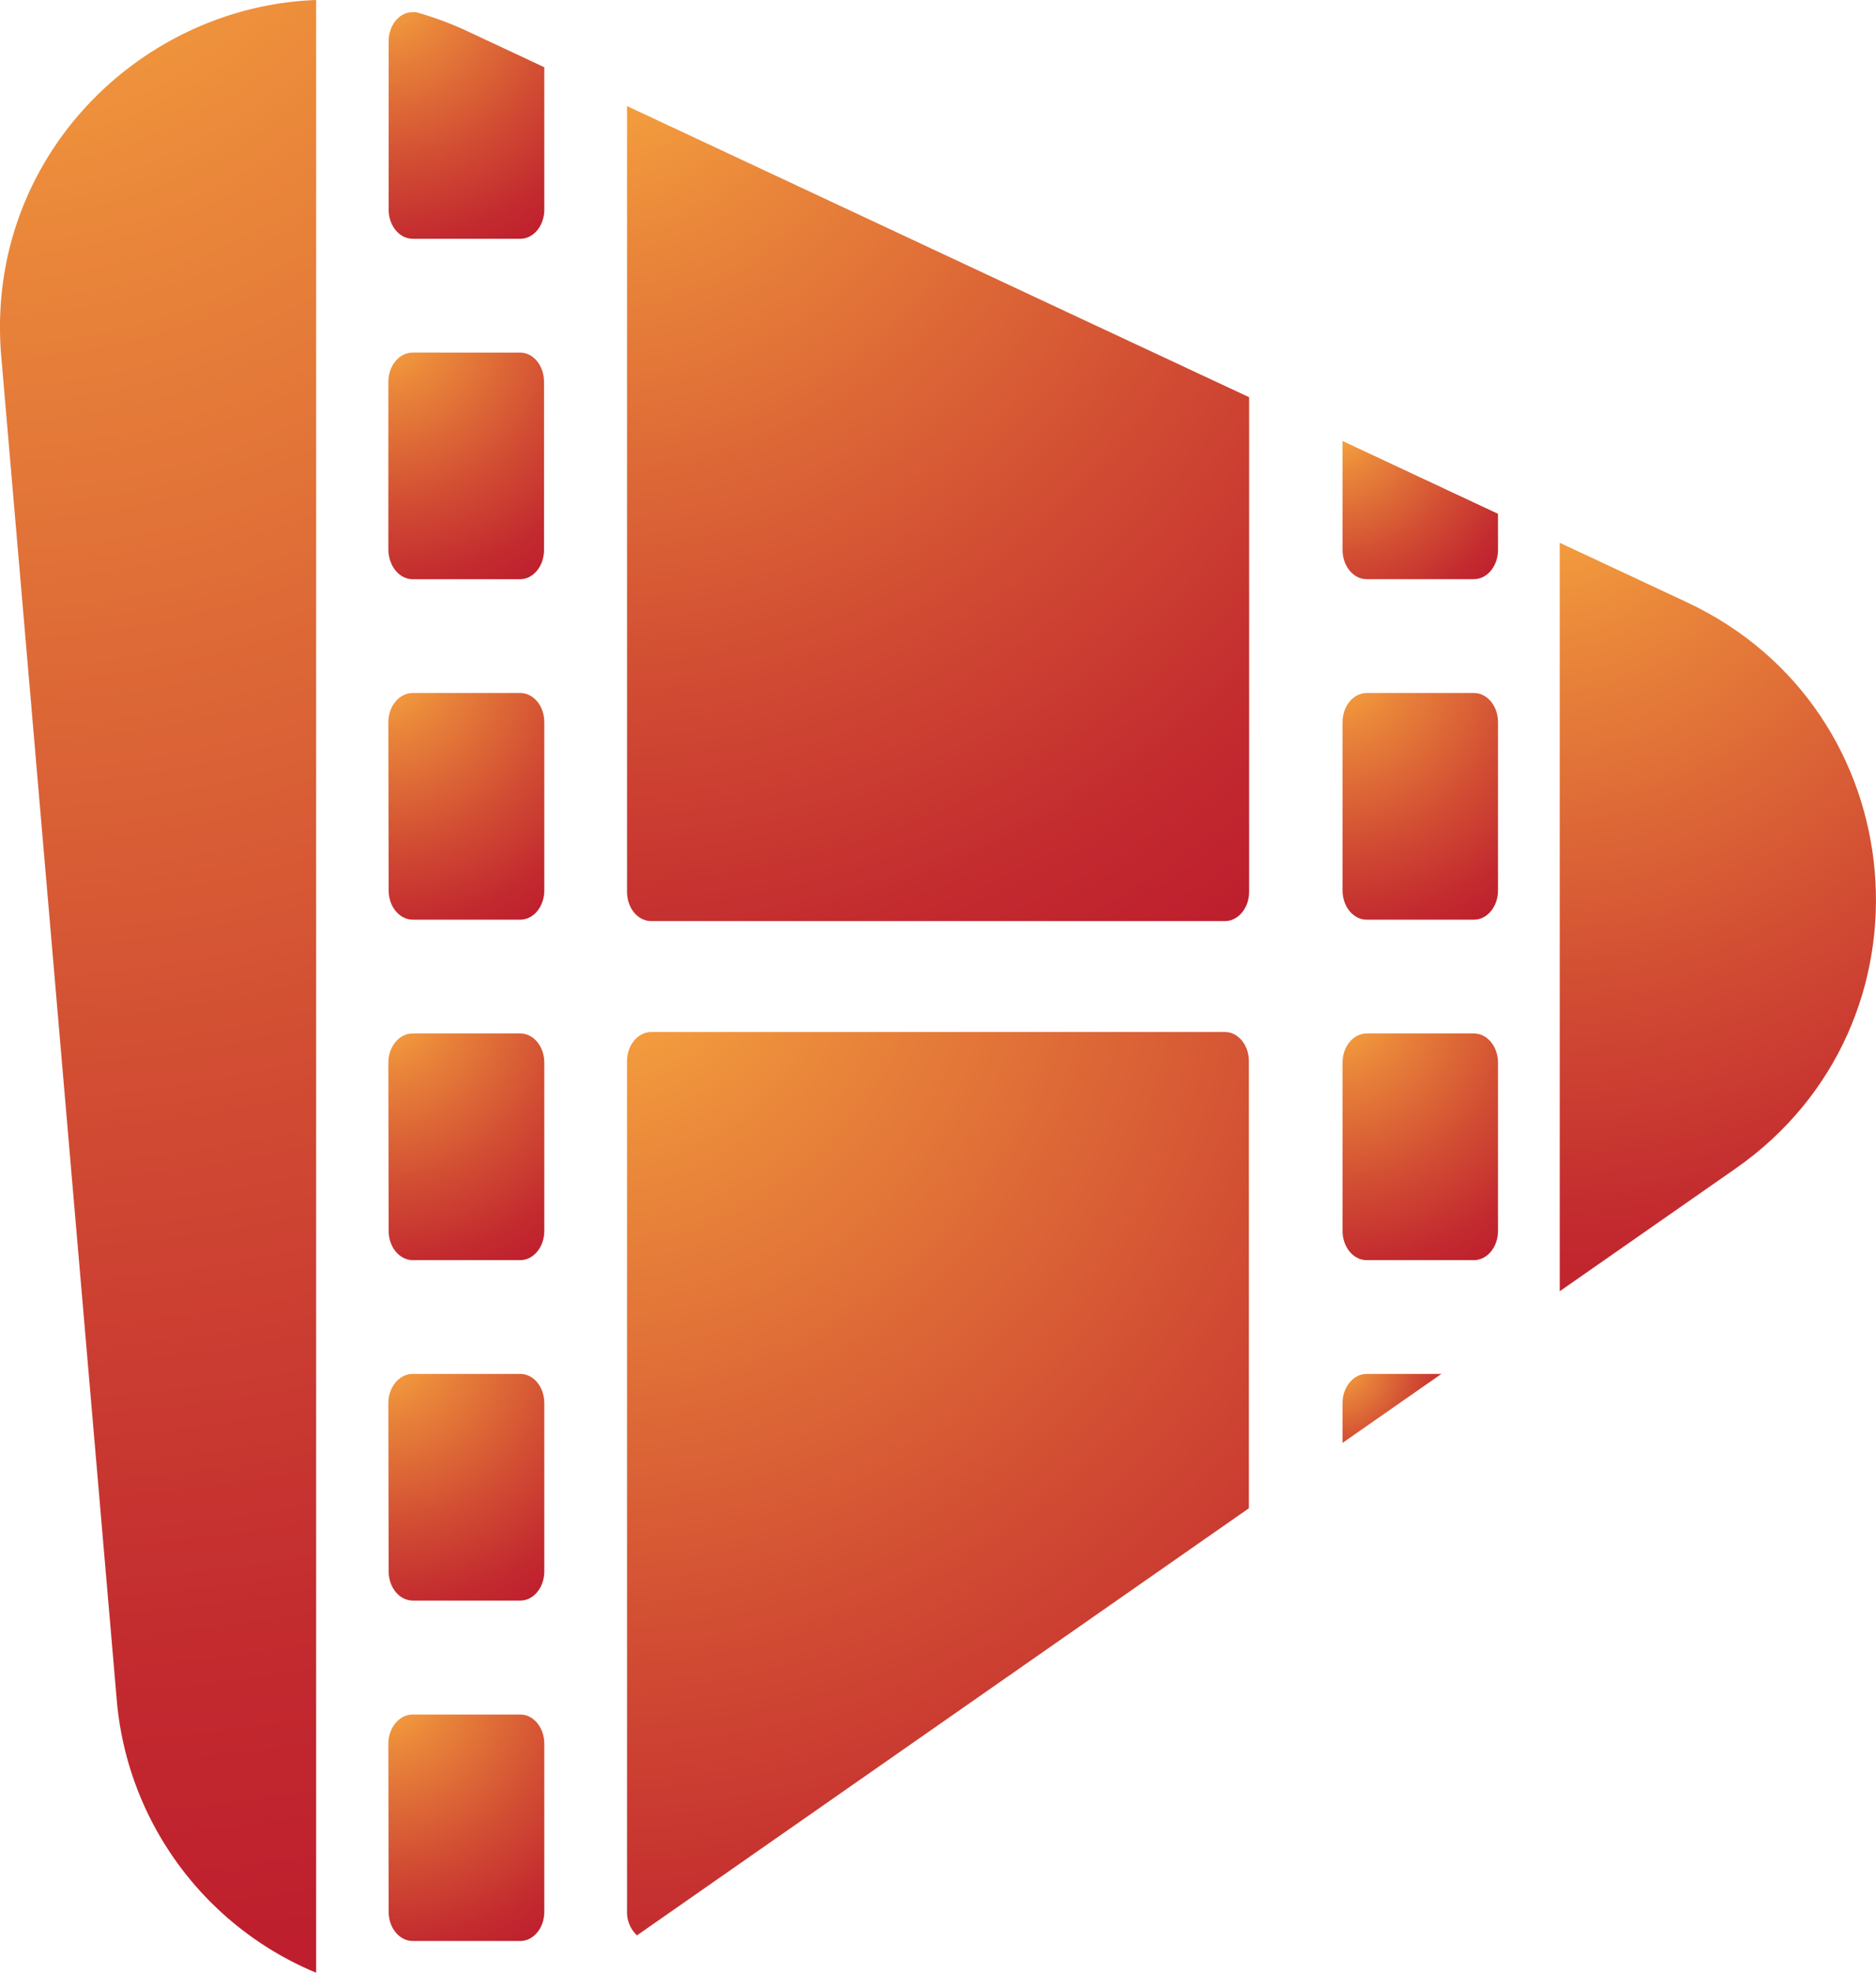
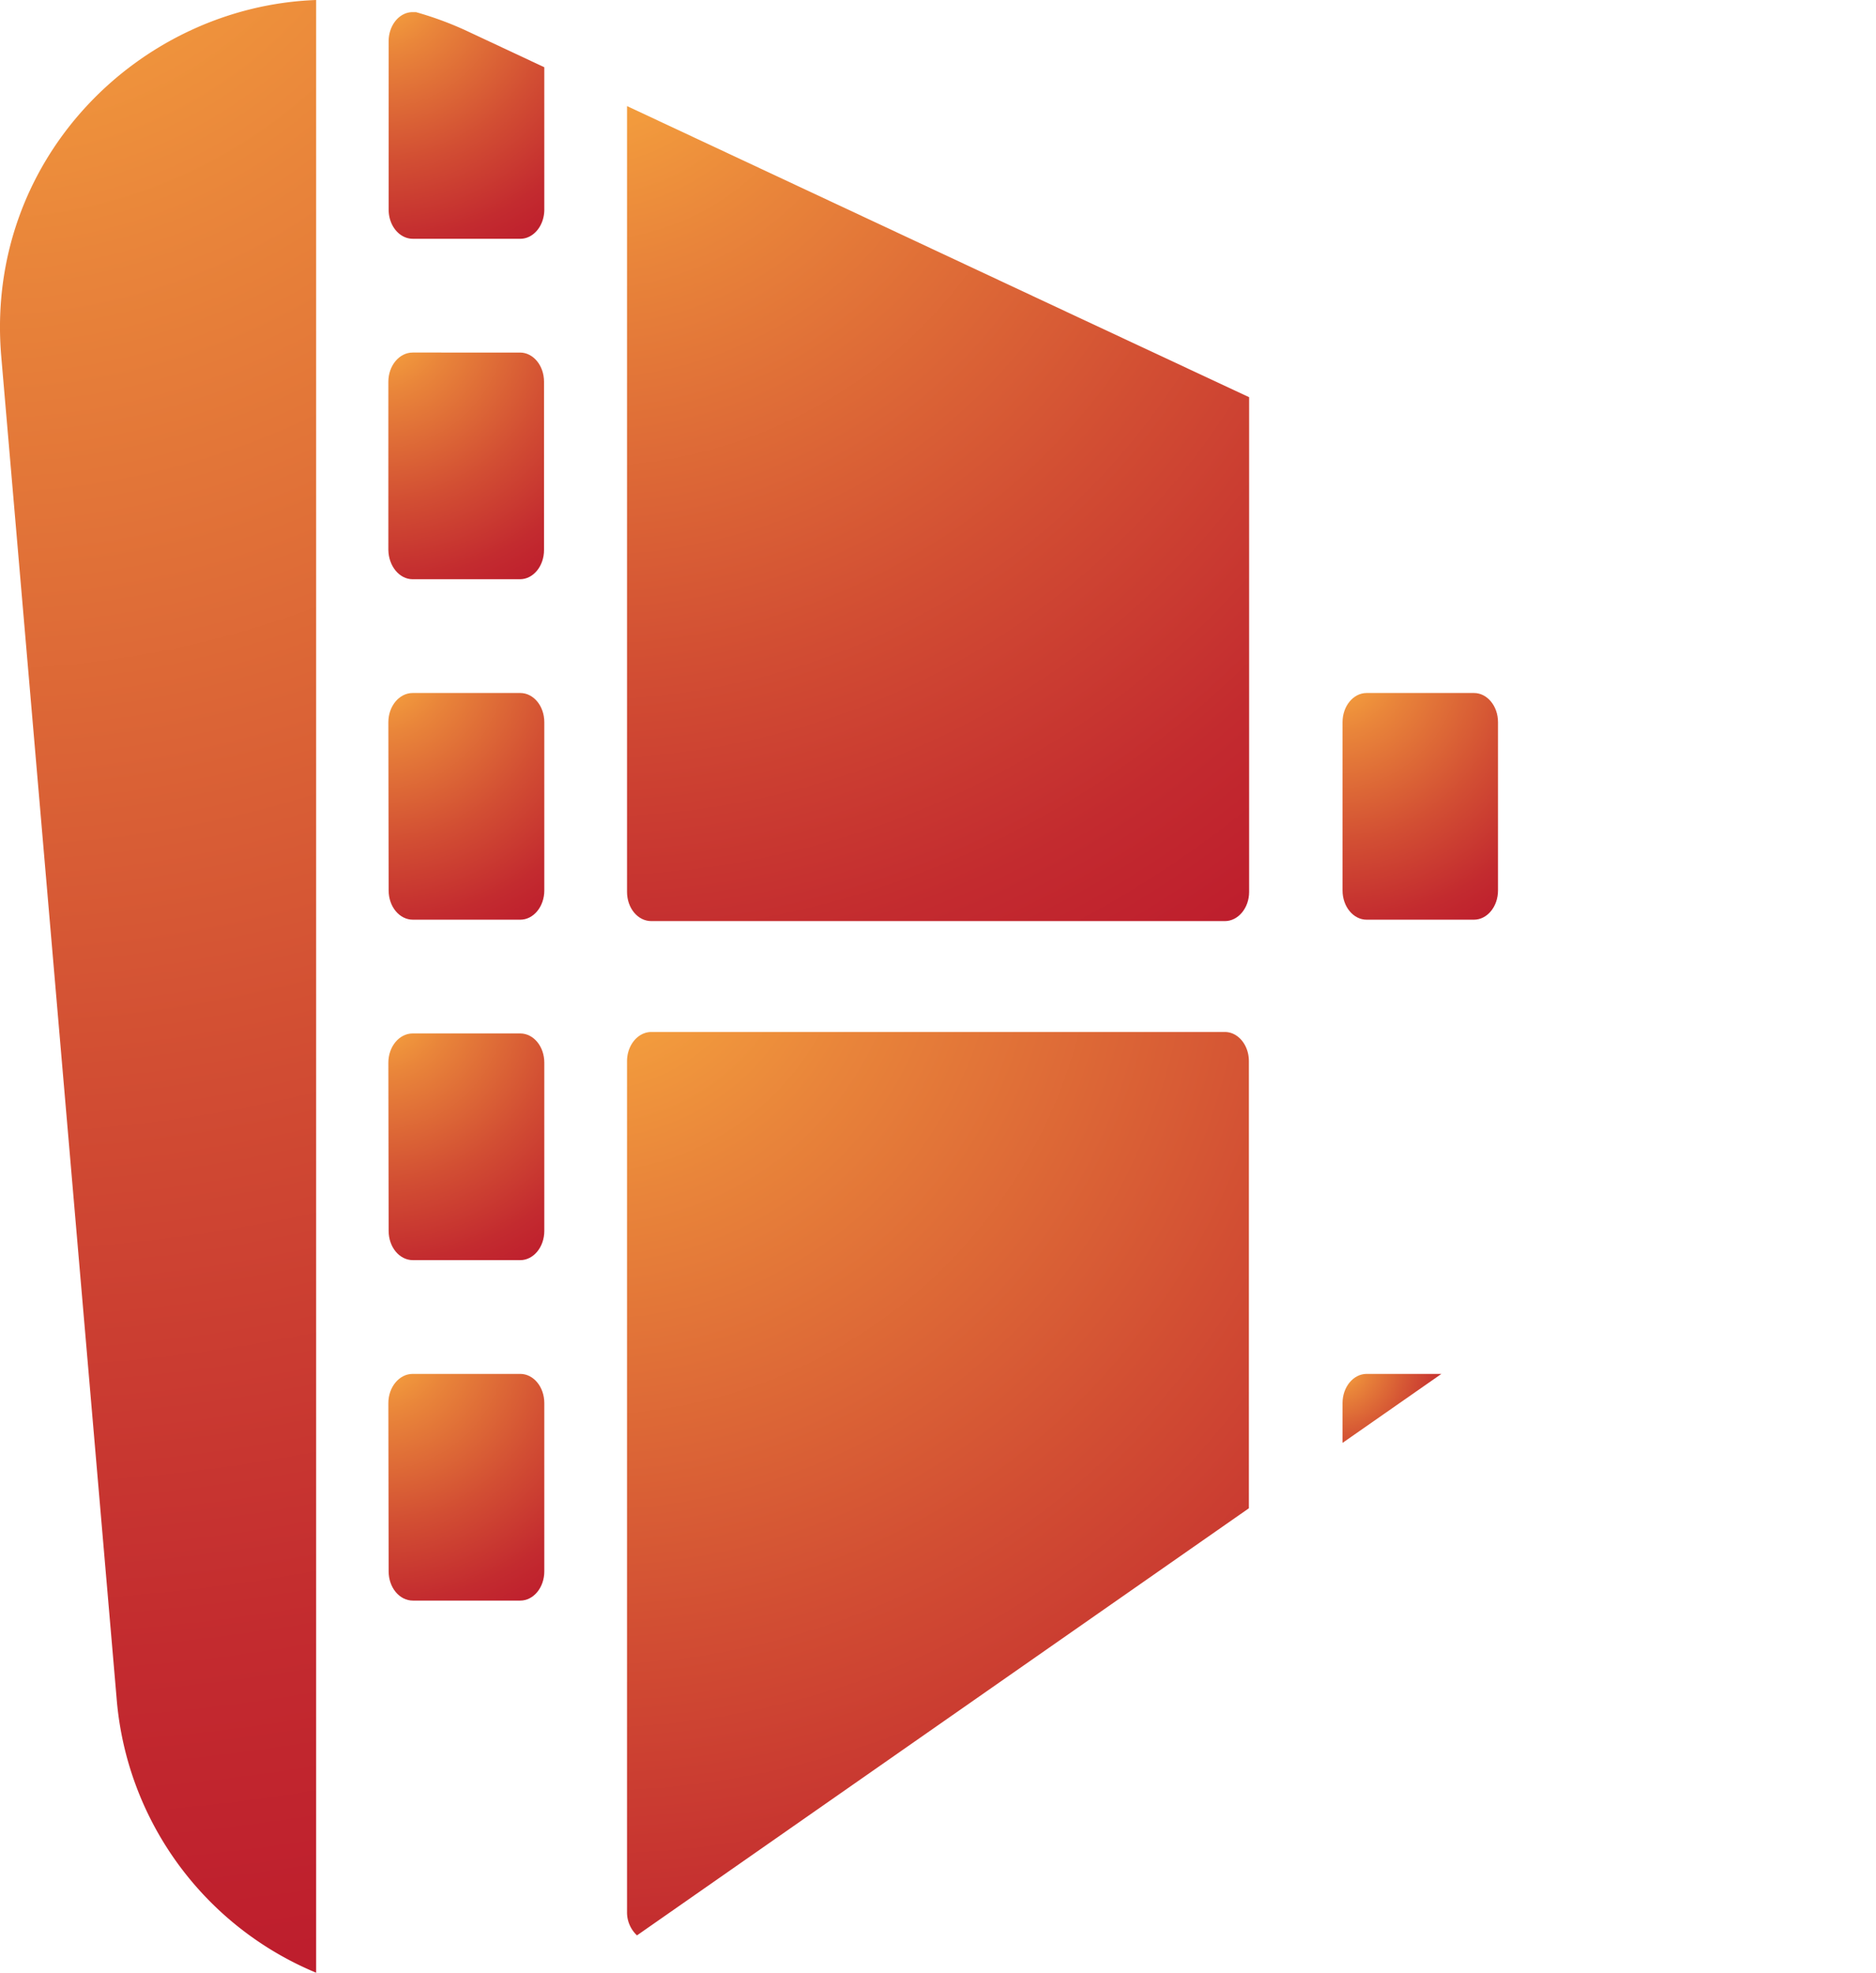
<svg xmlns="http://www.w3.org/2000/svg" xmlns:xlink="http://www.w3.org/1999/xlink" viewBox="0 0 463.74 487.6">
  <defs>
    <style>.cls-1{fill:url(#radial-gradient);}.cls-2{fill:url(#radial-gradient-2);}.cls-3{fill:url(#radial-gradient-3);}.cls-4{fill:url(#radial-gradient-4);}.cls-5{fill:url(#radial-gradient-5);}.cls-6{fill:url(#radial-gradient-6);}.cls-7{fill:url(#radial-gradient-7);}.cls-8{fill:url(#radial-gradient-8);}.cls-9{fill:url(#radial-gradient-9);}.cls-10{fill:url(#radial-gradient-10);}.cls-11{fill:url(#radial-gradient-11);}.cls-12{fill:url(#radial-gradient-12);}.cls-13{fill:url(#radial-gradient-13);}.cls-14{fill:url(#radial-gradient-14);}</style>
    <radialGradient id="radial-gradient" cx="93.5" cy="79.27" r="75.17" gradientUnits="userSpaceOnUse">
      <stop offset="0" stop-color="#fbb040" />
      <stop offset="0.24" stop-color="#e9853a" />
      <stop offset="0.6" stop-color="#d24e33" />
      <stop offset="0.86" stop-color="#c32b2f" />
      <stop offset="1" stop-color="#be1e2d" />
    </radialGradient>
    <radialGradient id="radial-gradient-2" cx="93.5" cy="247.57" r="75.17" xlink:href="#radial-gradient" />
    <radialGradient id="radial-gradient-3" cx="329.3" cy="163.42" r="75.17" xlink:href="#radial-gradient" />
    <radialGradient id="radial-gradient-4" cx="93.5" cy="331.72" r="75.17" xlink:href="#radial-gradient" />
    <radialGradient id="radial-gradient-5" cx="329.3" cy="247.57" r="75.17" xlink:href="#radial-gradient" />
    <radialGradient id="radial-gradient-6" cx="144.73" cy="223.72" r="299.89" xlink:href="#radial-gradient" />
    <radialGradient id="radial-gradient-7" cx="93.5" cy="163.42" r="75.17" xlink:href="#radial-gradient" />
    <radialGradient id="radial-gradient-8" cx="93.5" cy="415.87" r="75.17" xlink:href="#radial-gradient" />
    <radialGradient id="radial-gradient-9" cx="-5.23" cy="-68.49" r="556.73" xlink:href="#radial-gradient" />
    <radialGradient id="radial-gradient-10" cx="380.36" cy="108.17" r="224.61" xlink:href="#radial-gradient" />
    <radialGradient id="radial-gradient-11" cx="329.3" cy="104.22" r="55.99" xlink:href="#radial-gradient" />
    <radialGradient id="radial-gradient-12" cx="144.73" cy="-2.08" r="279.48" xlink:href="#radial-gradient" />
    <radialGradient id="radial-gradient-13" cx="330.24" cy="337.19" r="32.2" xlink:href="#radial-gradient" />
    <radialGradient id="radial-gradient-14" cx="93.5" cy="-4.88" r="75.17" xlink:href="#radial-gradient" />
  </defs>
  <g id="Layer_2" data-name="Layer 2">
    <g id="Layer_1-2" data-name="Layer 1">
      <path class="cls-1" d="M102,143.17h26.54c3.28,0,5.94-3.24,5.94-7.23V94.36c0-4-2.66-7.22-5.94-7.22H102c-3.29,0-6,3.23-6,7.22v41.58C96.07,139.93,98.73,143.17,102,143.17Z" />
      <path class="cls-2" d="M96.07,304.24c0,4,2.66,7.23,6,7.23h26.54c3.28,0,5.94-3.24,5.94-7.23V262.66c0-4-2.66-7.22-5.94-7.22H102c-3.29,0-6,3.23-6,7.22Z" />
      <path class="cls-3" d="M370.3,178.51c0-4-2.66-7.22-5.94-7.22H337.82c-3.28,0-5.95,3.23-5.95,7.22v41.58c0,4,2.67,7.23,5.95,7.23h26.54c3.28,0,5.94-3.24,5.94-7.23Z" />
      <path class="cls-4" d="M96.07,388.39c0,4,2.66,7.23,6,7.23h26.54c3.28,0,5.94-3.24,5.94-7.23V346.81c0-4-2.66-7.22-5.94-7.22H102c-3.29,0-6,3.23-6,7.22Z" />
-       <path class="cls-5" d="M364.36,255.44H337.82c-3.28,0-5.95,3.23-5.95,7.22v41.58c0,4,2.67,7.23,5.95,7.23h26.54c3.28,0,5.94-3.24,5.94-7.23V262.66C370.3,258.67,367.64,255.44,364.36,255.44Z" />
      <path class="cls-6" d="M302.78,255.08H161c-3.29,0-6,3.24-6,7.23V472.54a7.77,7.77,0,0,0,2.46,5.83l135.08-94.28,16.18-11.29V262.31C308.73,258.32,306.06,255.08,302.78,255.08Z" />
      <path class="cls-7" d="M96.07,220.09c0,4,2.66,7.23,6,7.23h26.54c3.28,0,5.94-3.24,5.94-7.23V178.51c0-4-2.66-7.22-5.94-7.22H102c-3.29,0-6,3.23-6,7.22Z" />
-       <path class="cls-8" d="M96.07,472.54c0,4,2.66,7.22,6,7.22h26.54c3.28,0,5.94-3.23,5.94-7.22V431c0-4-2.66-7.22-5.94-7.22H102c-3.29,0-6,3.23-6,7.22Z" />
      <path class="cls-9" d="M78.15,0C34.29,1.61-3.86,39.51.31,88.11L14.57,254,28.83,419.82A80.41,80.41,0,0,0,78.15,487.6Z" />
-       <path class="cls-10" d="M417,148.87l-31.44-14.71v185l43.47-30.33C480.24,253.09,473.56,175.34,417,148.87Z" />
-       <path class="cls-11" d="M331.87,109v26.92c0,4,2.67,7.23,5.95,7.23h26.54c3.28,0,5.94-3.24,5.94-7.23V127Z" />
      <path class="cls-12" d="M266.25,78.3,155,26.22V220.45c0,4,2.66,7.22,6,7.22H302.78c3.28,0,6-3.23,6-7.22V98.18Z" />
      <path class="cls-13" d="M331.87,346.81v9.83l24.44-17.05H337.82C334.54,339.59,331.87,342.82,331.87,346.81Z" />
      <path class="cls-14" d="M96.07,10.21V51.79c0,4,2.66,7.23,6,7.23h26.54c3.28,0,5.94-3.24,5.94-7.23V16.62l-19-8.9A83.7,83.7,0,0,0,102.82,3H102C98.73,3,96.07,6.22,96.07,10.21Z" />
    </g>
  </g>
</svg>